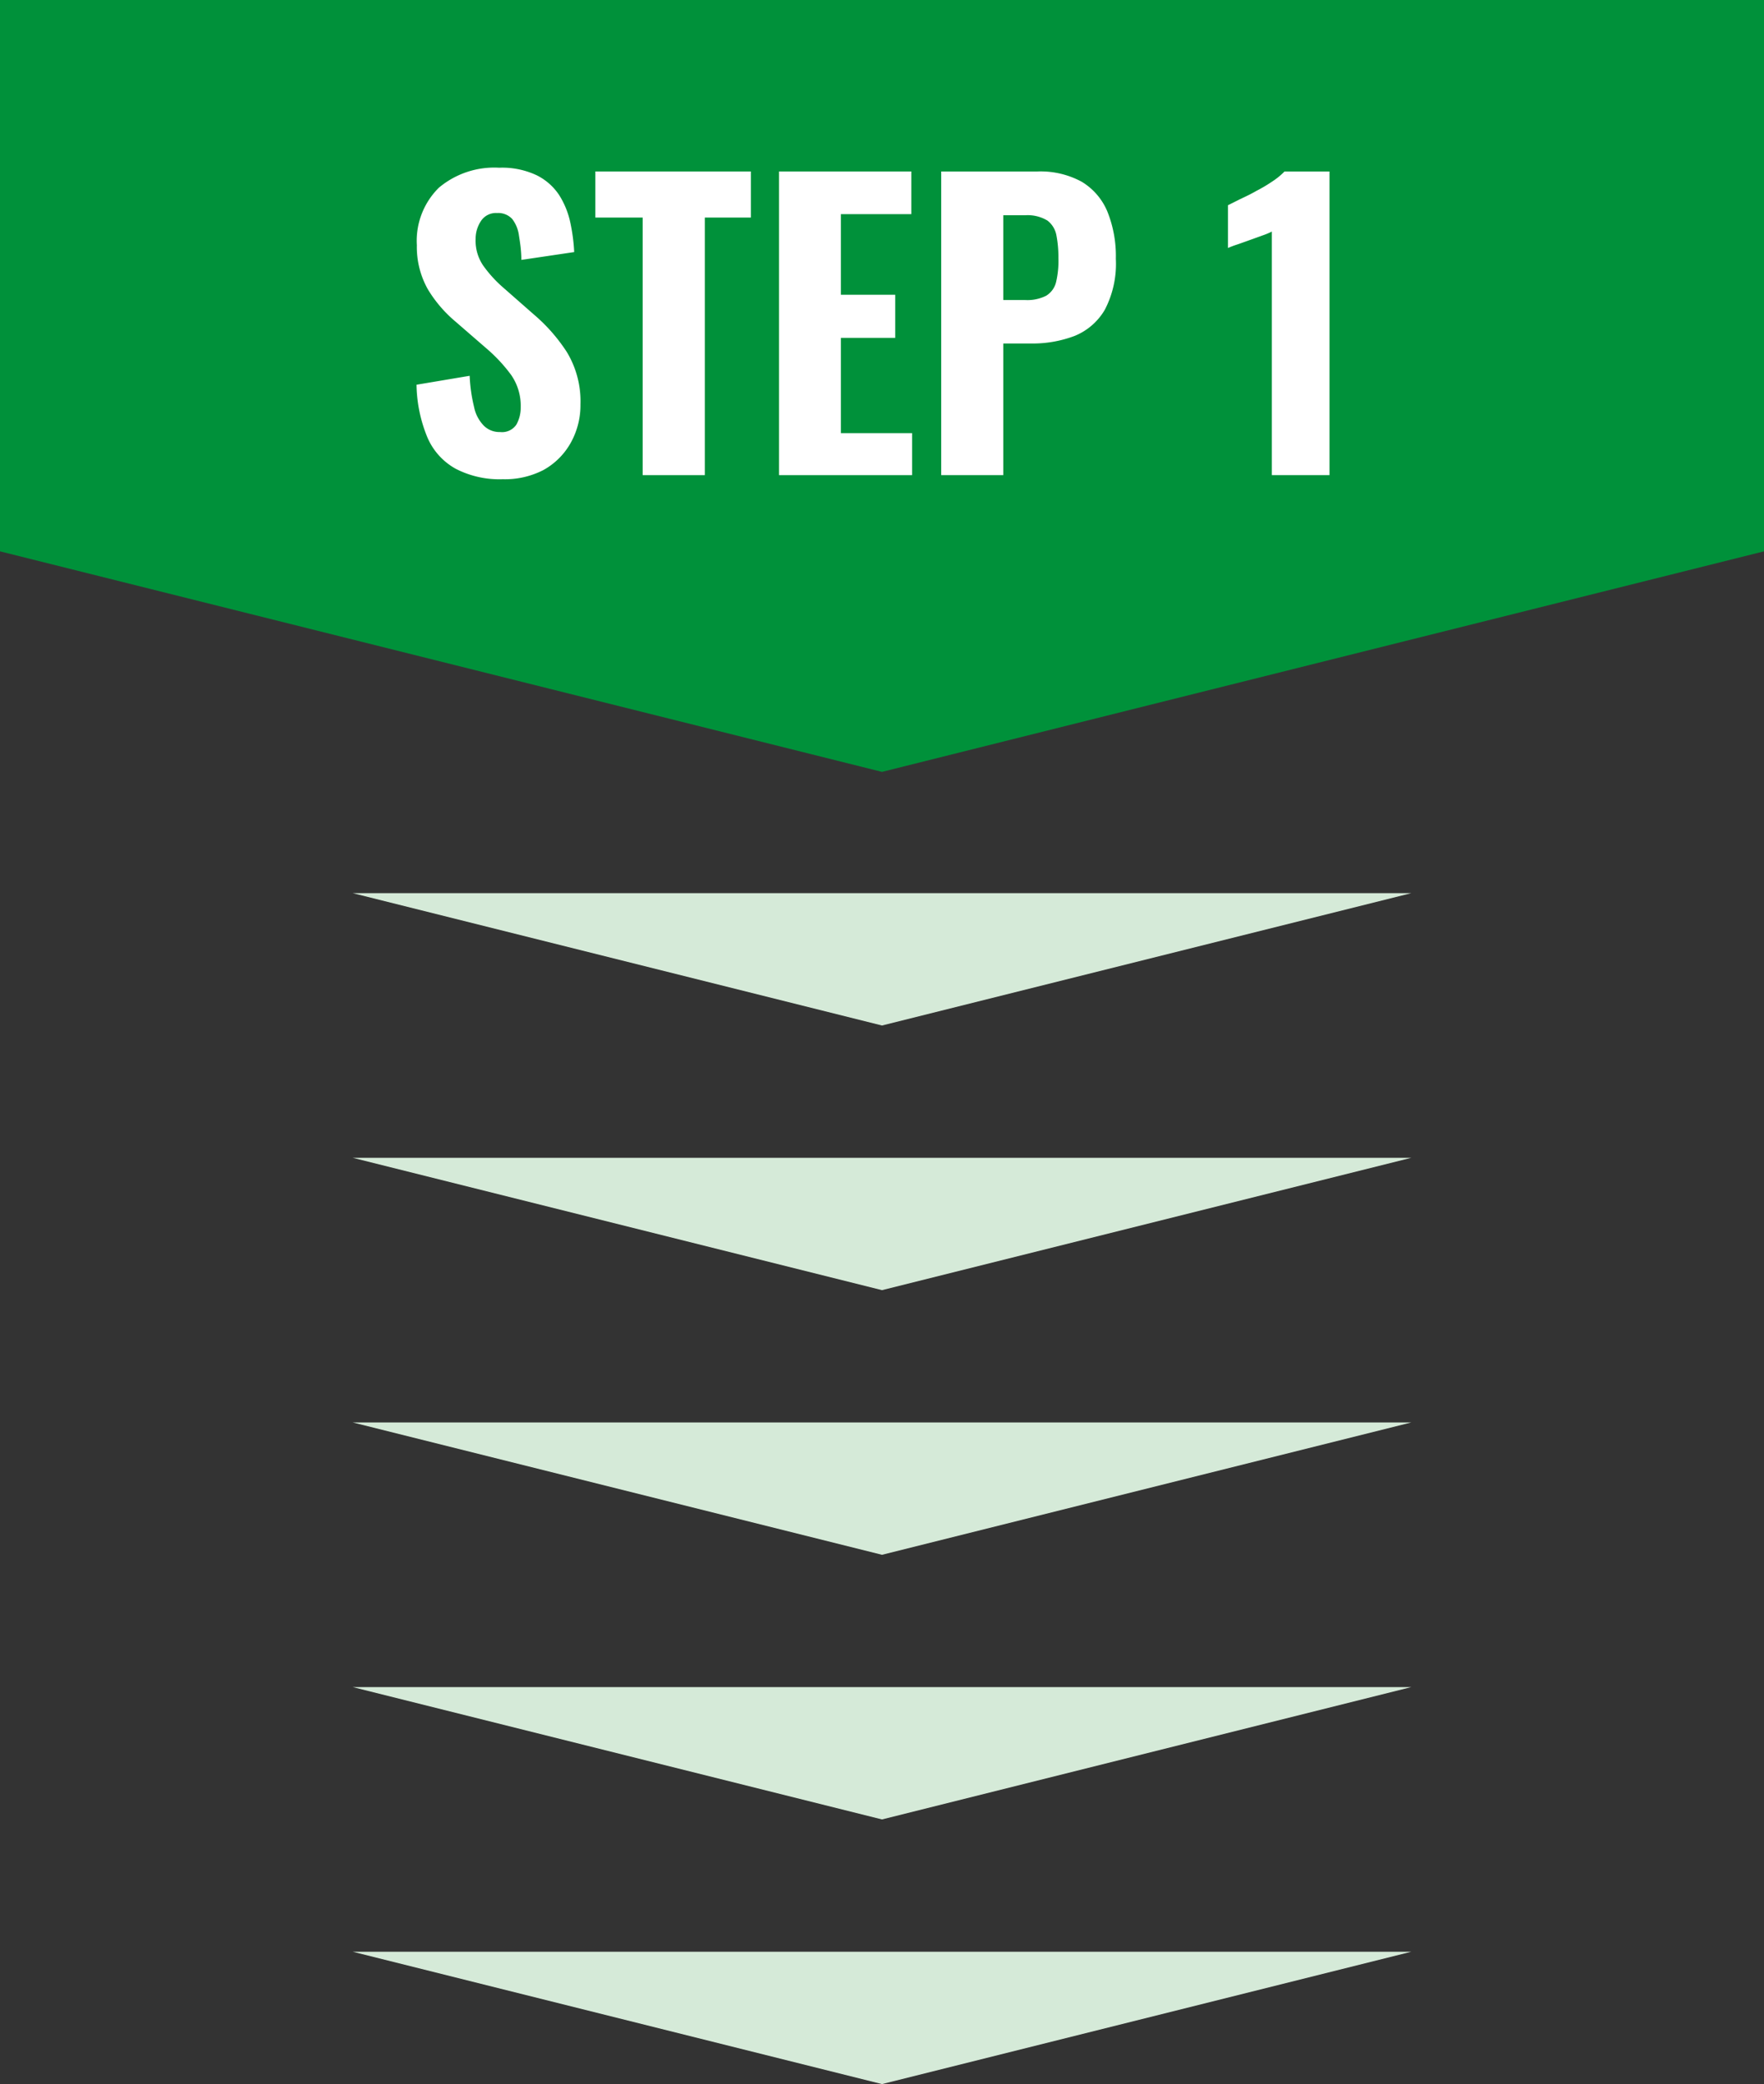
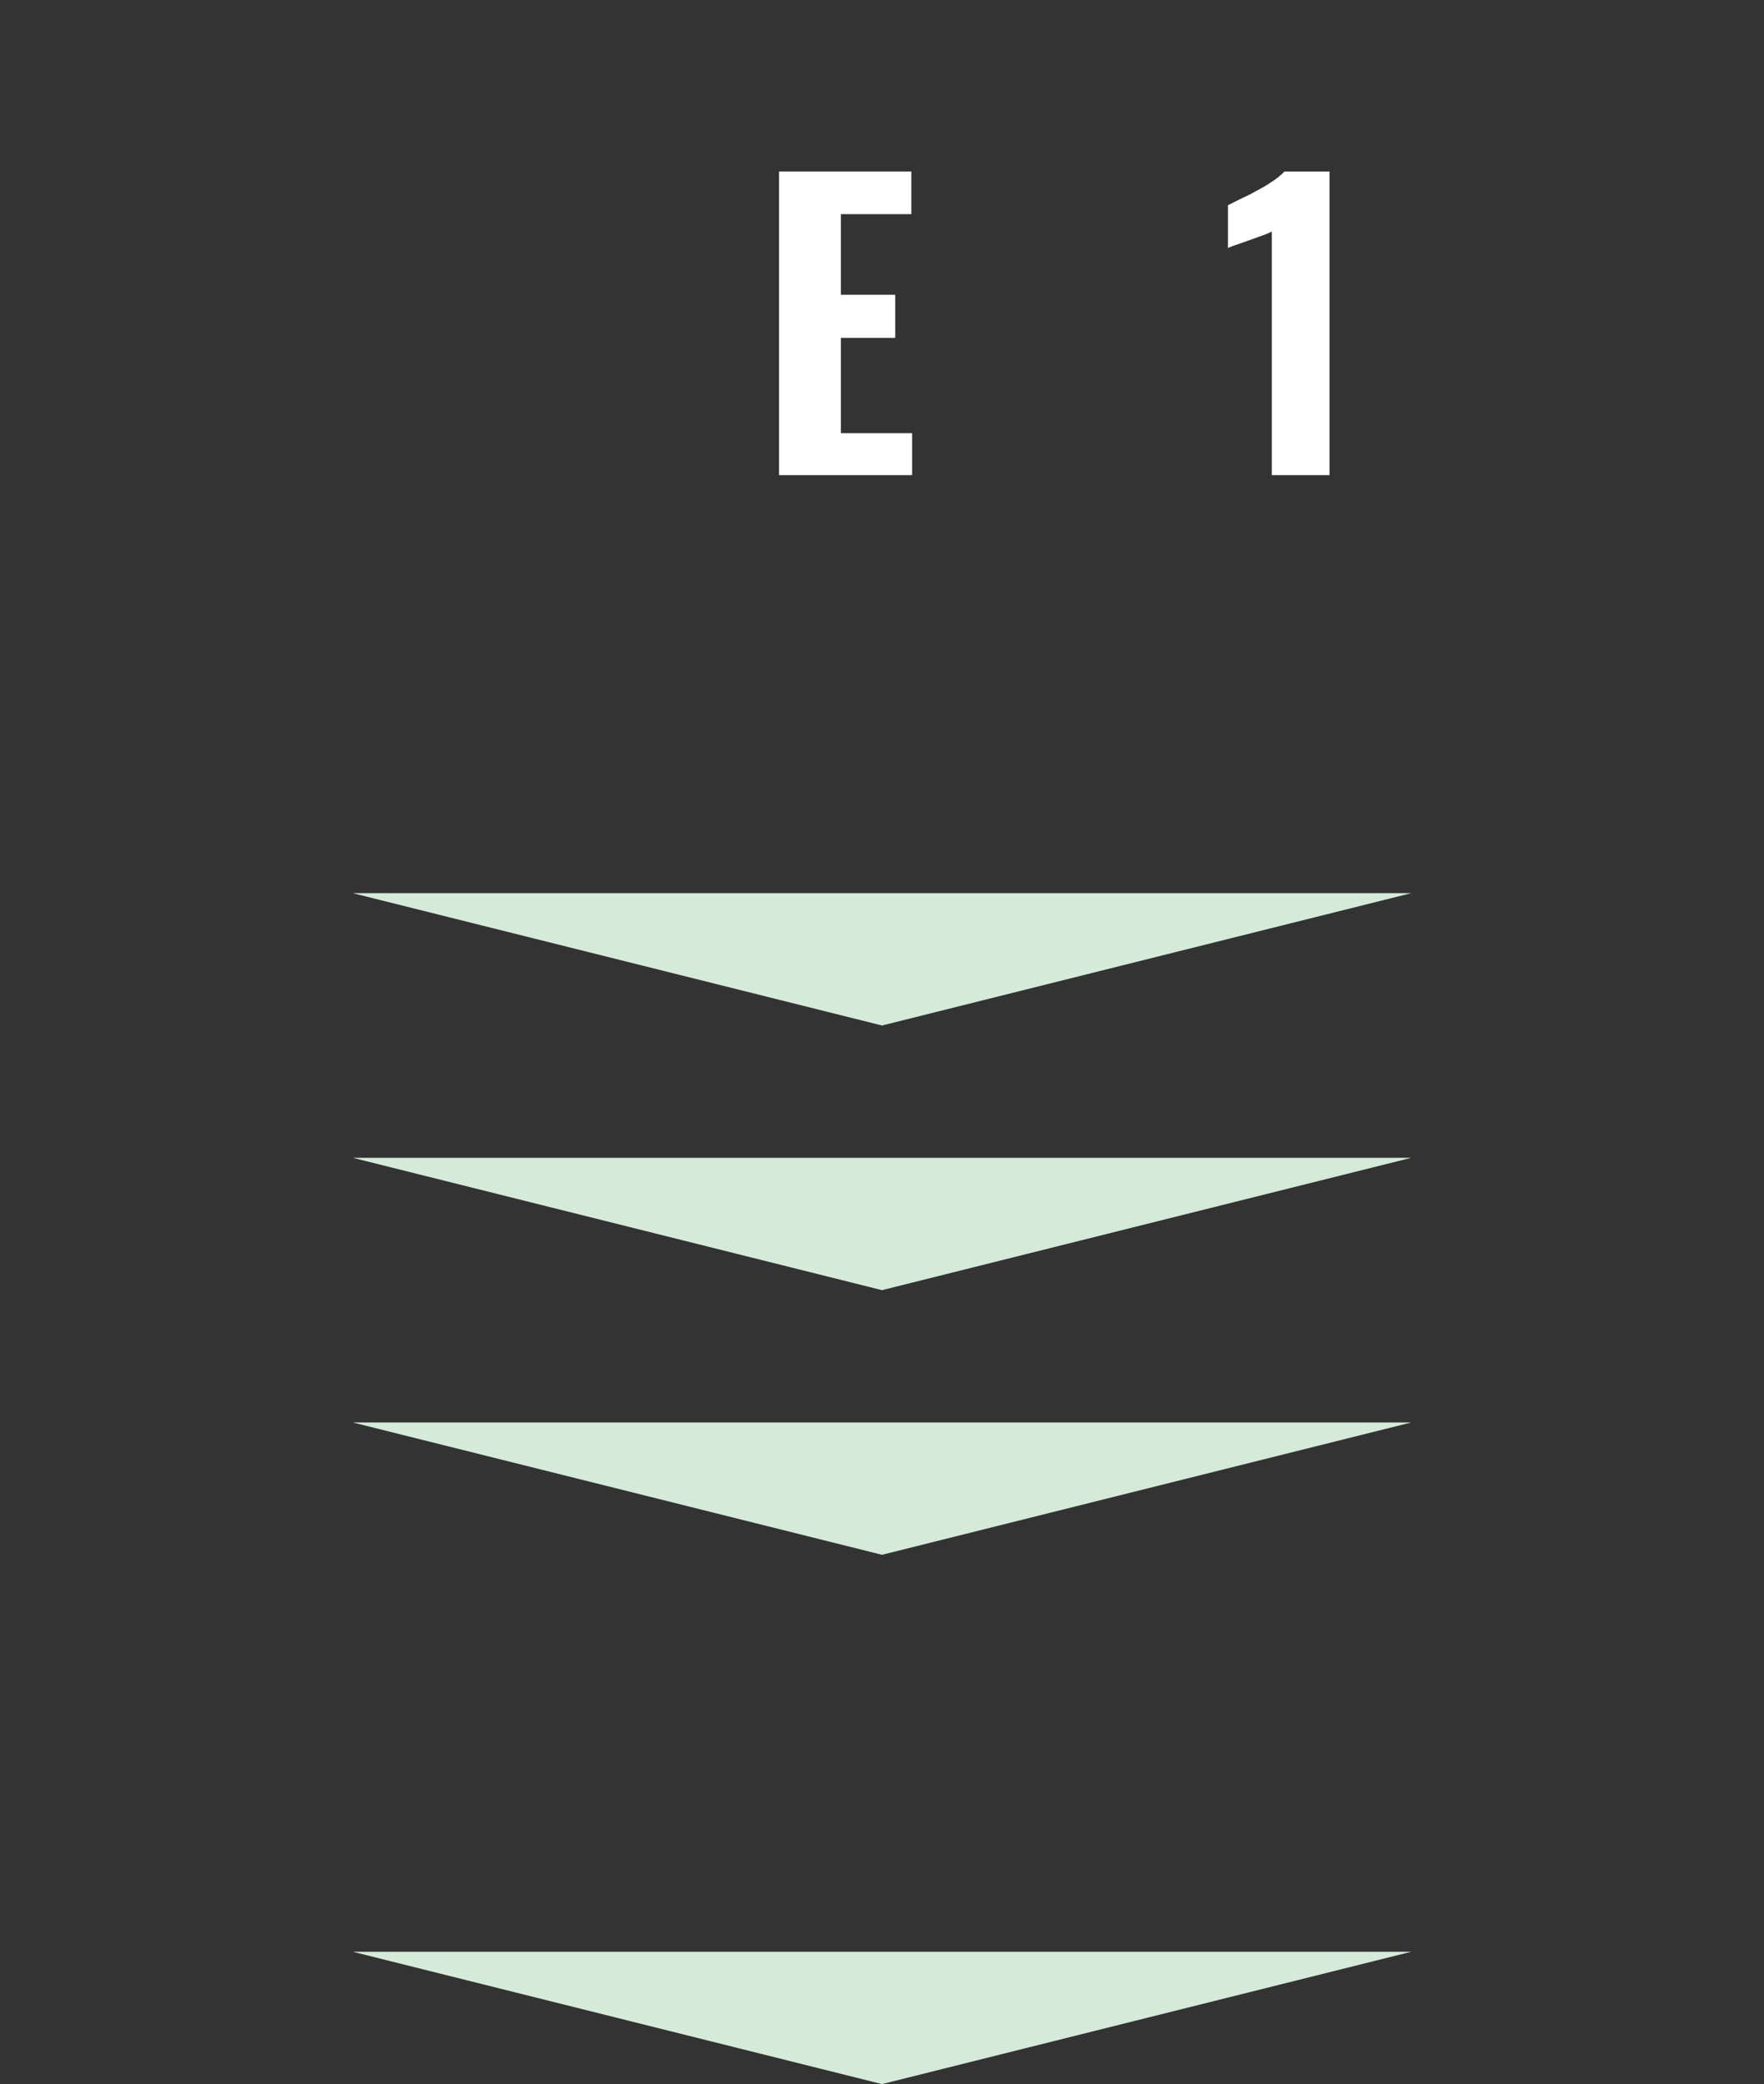
<svg xmlns="http://www.w3.org/2000/svg" viewBox="0 0 160 189">
  <rect x="0" y="0" width="160" height="189" fill="#333333" stroke="none" />
  <defs>
    <style>.cls-1{fill:#00913a;}.cls-2{fill:#fff;}.cls-3{fill:#d5ead8;}</style>
  </defs>
  <g id="レイヤー_2" data-name="レイヤー 2">
    <g id="組">
-       <polygon class="cls-1" points="160 50 80 70 0 50 0 0 160 0 160 50" />
-       <path class="cls-2" d="M45.6,43.46a8.65,8.65,0,0,1-4.25-.94,5.9,5.9,0,0,1-2.57-2.82,13,13,0,0,1-1-4.81l4.82-.81A14.43,14.43,0,0,0,43,36.91a3.38,3.38,0,0,0,.89,1.7,2,2,0,0,0,1.47.57,1.56,1.56,0,0,0,1.48-.68,3.13,3.13,0,0,0,.39-1.57A4.9,4.9,0,0,0,46.36,34a14.22,14.22,0,0,0-2.19-2.36l-2.86-2.48a11.69,11.69,0,0,1-2.5-2.92,7.82,7.82,0,0,1-1-4,6.76,6.76,0,0,1,2-5.22,7.81,7.81,0,0,1,5.46-1.81,7.35,7.35,0,0,1,3.4.68,5.22,5.22,0,0,1,2.06,1.82,7.64,7.64,0,0,1,1,2.48,16.28,16.28,0,0,1,.35,2.67l-4.79.71c0-.84-.12-1.58-.22-2.21a3.12,3.12,0,0,0-.61-1.5,1.72,1.72,0,0,0-1.38-.54,1.61,1.61,0,0,0-1.46.73,2.9,2.9,0,0,0-.48,1.62,4,4,0,0,0,.67,2.39,11.36,11.36,0,0,0,1.81,2l2.79,2.45a15.64,15.64,0,0,1,3,3.41,8.63,8.63,0,0,1,1.24,4.75,7,7,0,0,1-.89,3.5,6.37,6.37,0,0,1-2.46,2.45A7.61,7.61,0,0,1,45.6,43.46Z" />
-       <path class="cls-2" d="M58.29,43.09V19.73H54V15.55H68.11v4.18H63.93V43.09Z" />
      <path class="cls-2" d="M70.66,43.09V15.55h12v3.87H76.27v7.31H81.2v3.91H76.27v8.64h6.46v3.81Z" />
-       <path class="cls-2" d="M85.37,43.09V15.55h8.74a7.82,7.82,0,0,1,4,.93,5.72,5.72,0,0,1,2.33,2.7,10.79,10.79,0,0,1,.77,4.29,9,9,0,0,1-1,4.62,5.61,5.61,0,0,1-2.73,2.37,10.75,10.75,0,0,1-4,.69H91V43.09ZM91,27.21h2a3.78,3.78,0,0,0,1.89-.39,2,2,0,0,0,.9-1.24A8.26,8.26,0,0,0,96,23.4a10.35,10.35,0,0,0-.19-2.11A2.17,2.17,0,0,0,95,20a3.47,3.47,0,0,0-2-.48H91Z" />
      <path class="cls-2" d="M115.36,43.09V21a6.12,6.12,0,0,1-.84.35l-1.14.41-1.15.41a8.48,8.48,0,0,0-.85.32V18.61l1.1-.55c.47-.22,1-.47,1.48-.75a13.43,13.43,0,0,0,1.48-.88,6.27,6.27,0,0,0,1.07-.88h4.08V43.09Z" />
      <polygon class="cls-3" points="32 81 80 93 128 81 32 81" />
      <polygon class="cls-3" points="32 105 80 117 128 105 32 105" />
      <polygon class="cls-3" points="32 129 80 141 128 129 32 129" />
-       <polygon class="cls-3" points="32 153 80 165 128 153 32 153" />
      <polygon class="cls-3" points="32 177 80 189 128 177 32 177" />
    </g>
  </g>
</svg>